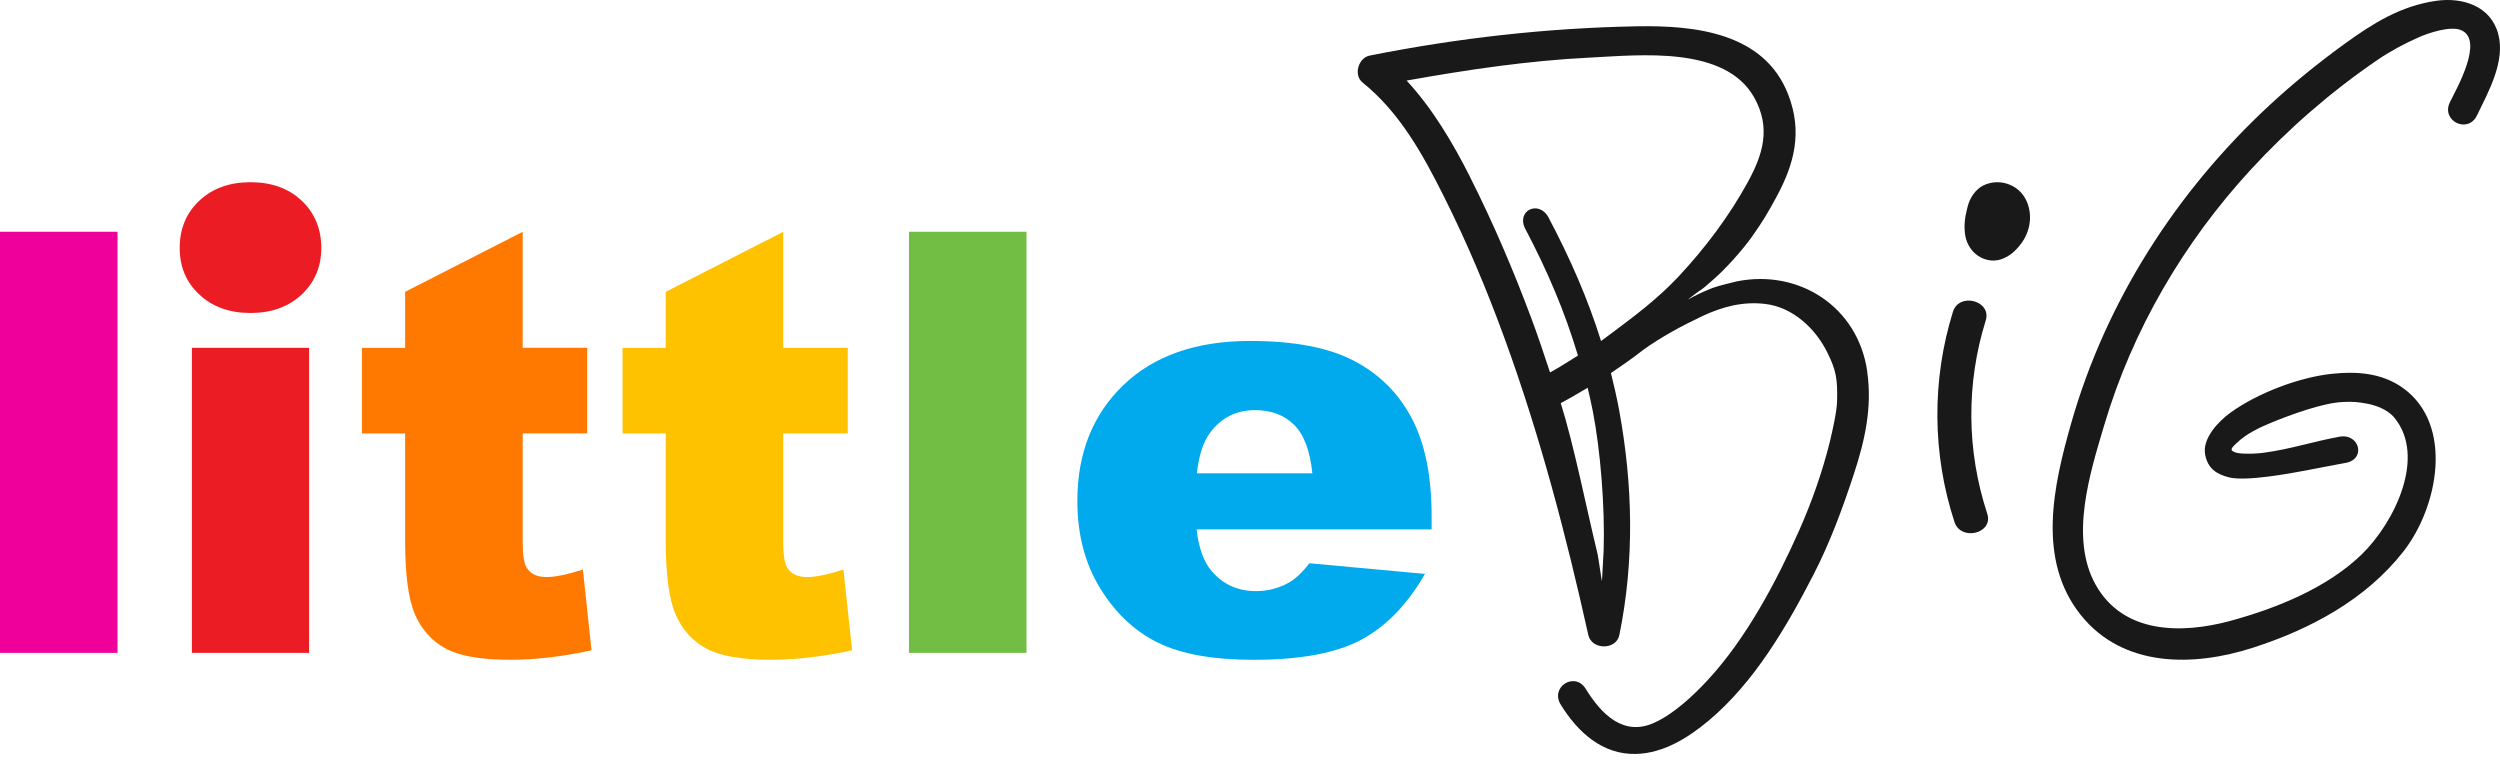
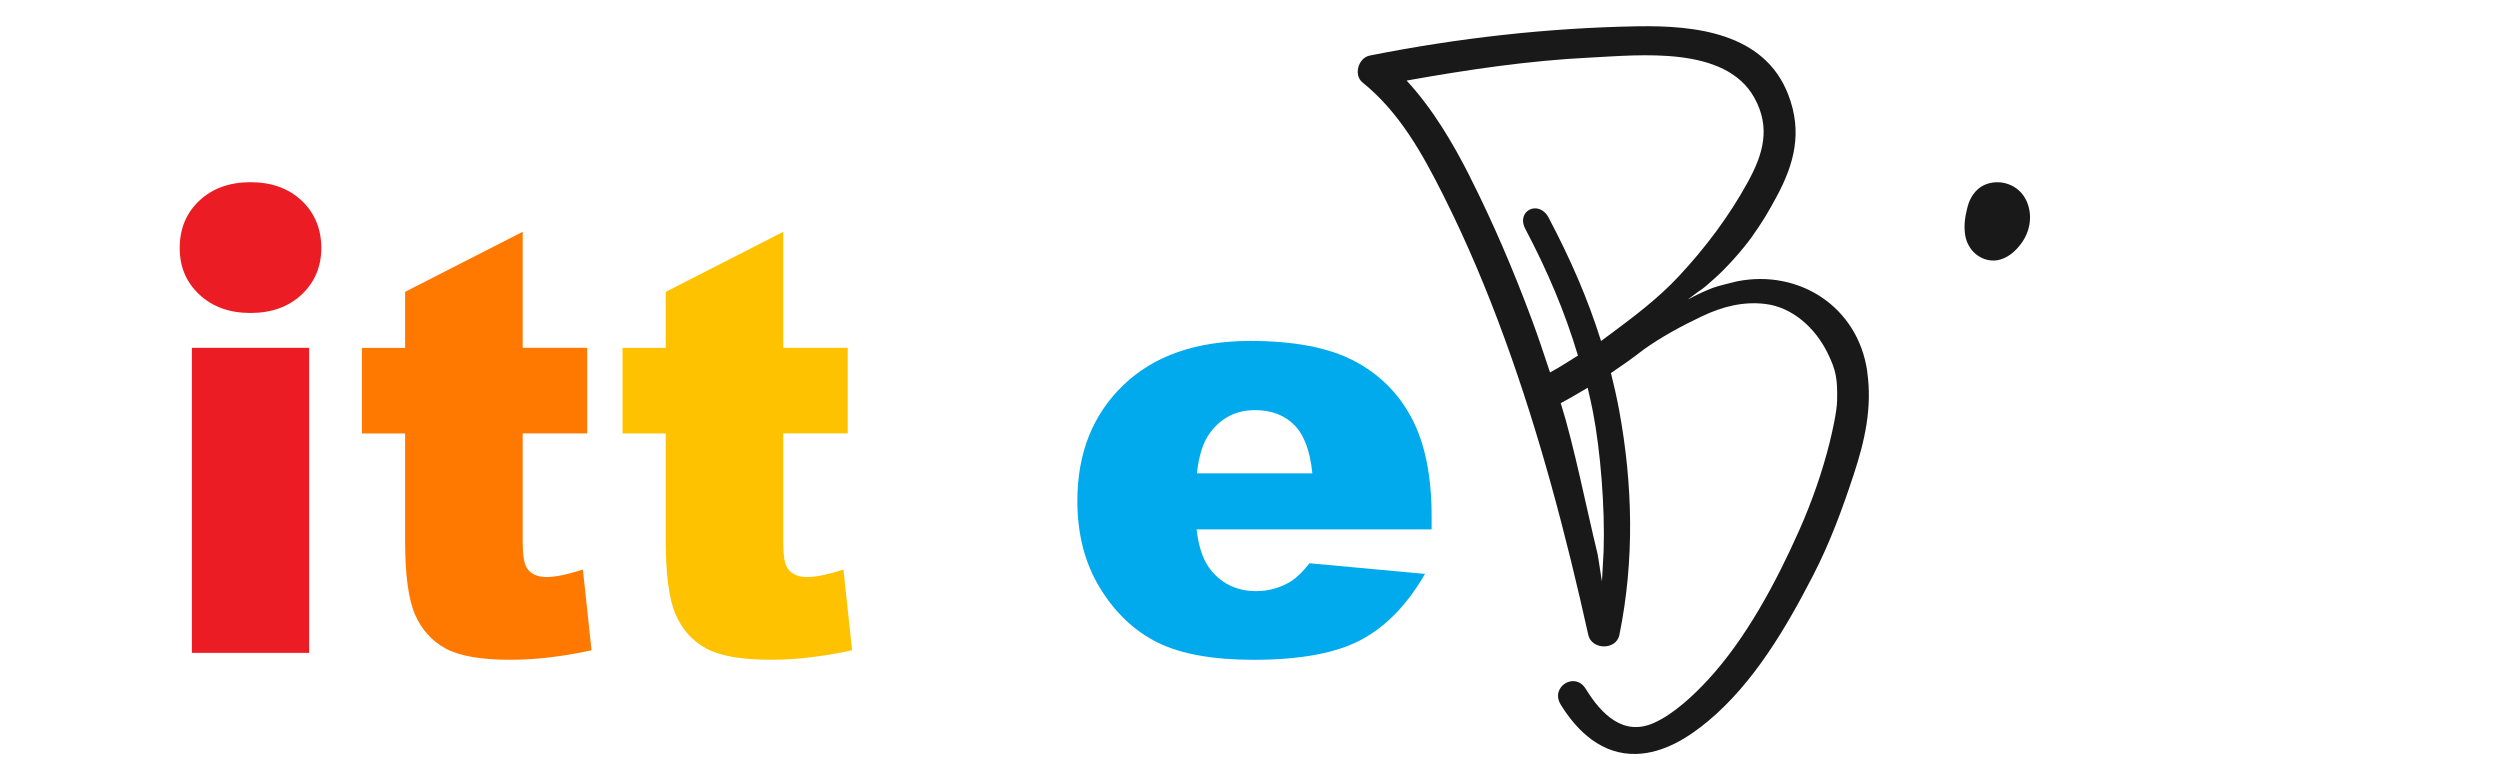
<svg xmlns="http://www.w3.org/2000/svg" width="200" height="61" viewBox="0 0 200 61" fill="none">
  <g clip-path="url(#clip0_317_4149)">
    <path d="M149.379 29.713C148.634 24.53 143.92 21.528 138.978 22.503C138.945 22.511 137.409 22.874 137.005 23.035C135.507 23.637 135.177 23.921 135.033 23.956L135.776 23.394C136.417 22.976 136.449 22.889 137.03 22.394C138.015 21.553 139.394 20.011 140.142 18.957C141.023 17.713 141.394 17.086 142.115 15.758C143.554 13.099 144.217 10.553 143.053 7.553C141.135 2.611 135.596 2.022 130.97 2.104C123.783 2.233 116.616 3.042 109.571 4.447C108.671 4.626 108.262 6.001 109.003 6.598C111.968 8.988 113.796 12.299 115.477 15.646C117.349 19.372 118.963 23.217 120.389 27.134C123.197 34.844 125.285 42.791 127.063 50.792C127.332 52.005 129.3 52.033 129.551 50.792C130.766 44.825 130.631 38.781 129.526 32.78C129.357 31.862 129.098 30.738 128.876 29.845C129.728 29.271 130.659 28.619 131.469 27.982C132.886 26.96 134.574 26.052 136.182 25.291C137.776 24.538 139.424 24.102 141.207 24.314C143.417 24.575 145.215 26.251 146.177 28.181C146.901 29.634 147.003 30.315 146.968 32.061C146.95 32.929 146.584 34.538 146.377 35.379C145.788 37.757 144.93 40.194 143.935 42.43C142.113 46.534 139.701 51.07 136.634 54.388C135.479 55.639 133.893 57.126 132.319 57.83C129.908 58.91 128.15 57.206 126.856 55.104C125.988 53.697 123.985 54.955 124.858 56.37C126.207 58.559 128.19 60.399 130.92 60.315C133.08 60.245 135.025 59.039 136.636 57.698C140.307 54.647 142.911 50.18 145.065 46.001C146.389 43.432 147.382 40.741 148.285 38C149.19 35.25 149.791 32.608 149.374 29.716L149.379 29.713ZM117.594 14.132C116.222 11.421 114.596 8.677 112.529 6.446C117.392 5.578 122.287 4.847 127.225 4.606C131.162 4.412 138.013 3.633 140.342 7.809C141.706 10.254 141.01 12.4 139.833 14.552C138.334 17.293 136.434 19.817 134.305 22.1C132.654 23.871 130.763 25.289 128.836 26.726C128.763 26.779 128.691 26.831 128.619 26.883C128.474 26.99 128.232 27.177 128.085 27.281C126.993 23.814 125.619 20.693 123.891 17.415C123.117 15.947 121.255 16.85 122.028 18.317C123.773 21.63 125.165 24.871 126.237 28.445C125.541 28.878 124.728 29.407 124.003 29.795C123.504 28.303 123.085 27.01 122.534 25.535C121.088 21.653 119.459 17.832 117.589 14.134L117.594 14.132ZM124.858 32.248C125.541 31.895 126.347 31.415 127.013 31.019C127.145 31.574 127.319 32.352 127.429 32.914C128.043 36.068 128.404 40.649 128.29 44.064C128.28 44.33 128.172 46.258 128.157 46.504C128.103 46.282 127.863 44.554 127.806 44.32C126.92 40.681 125.918 35.608 124.858 32.245V32.248Z" fill="#191919" />
-     <path d="M198.155 9.242C199.07 7.347 200.444 4.912 199.861 2.723C199.257 0.465 196.995 -0.232 194.903 0.064C192.065 0.467 189.831 1.865 187.552 3.519C185.454 5.039 183.439 6.675 181.542 8.434C174.11 15.323 168.467 24.115 165.691 33.874C164.272 38.856 162.928 44.783 166.467 49.205C169.856 53.435 175.499 53.346 180.247 51.814C184.836 50.331 189.252 47.974 192.265 44.129C195.078 40.537 196.307 33.981 192.255 31.051C190.581 29.84 188.547 29.688 186.544 29.905C183.916 30.186 180.571 31.457 178.412 33.031C177.457 33.727 176.16 35.09 176.414 36.384C176.629 37.473 177.31 37.938 178.33 38.192C179.664 38.525 183.168 37.886 184.479 37.635C186.083 37.329 186.065 37.324 187.669 37.028C189.3 36.727 188.768 34.638 187.143 34.939C185.003 35.334 183.28 35.921 181.123 36.217C180.669 36.279 180.038 36.314 179.467 36.287C179.16 36.272 178.823 36.249 178.576 36.06C178.37 35.916 178.851 35.528 178.931 35.449C179.684 34.705 180.771 34.195 181.741 33.797C183.262 33.175 185.813 32.23 187.444 32.158C188.2 32.123 188.611 32.153 189.36 32.292C190 32.412 190.98 32.728 191.542 33.407C194.13 36.54 191.559 41.791 188.953 44.335C186.2 47.021 182.125 48.663 178.447 49.665C174.509 50.737 169.868 50.712 167.661 46.795C165.539 43.032 167.202 37.826 168.352 33.966C170.609 26.381 174.691 19.409 180.048 13.584C183.088 10.279 186.507 7.312 190.217 4.78C191.25 4.076 192.369 3.487 193.519 2.974C194.27 2.641 196.03 2.049 196.886 2.41C198.771 3.208 196.492 7.143 195.988 8.187C195.27 9.672 197.434 10.734 198.155 9.239V9.242Z" fill="#191919" />
-     <path d="M158.858 25.64C159.352 24.055 156.731 23.359 156.237 24.938C154.534 30.397 154.574 36.327 156.359 41.761C156.873 43.328 159.499 42.674 158.98 41.094C157.327 36.065 157.282 30.693 158.858 25.64Z" fill="#191919" />
    <path d="M162.063 15.96C161.445 14.726 159.906 14.236 158.679 14.83C158.036 15.144 157.584 15.838 157.415 16.514L157.367 16.703C157.185 17.407 157.103 18.089 157.215 18.812C157.302 19.372 157.599 19.936 158.036 20.305C158.604 20.785 159.372 20.986 160.095 20.742C160.766 20.516 161.265 20.056 161.684 19.499C162.452 18.477 162.644 17.111 162.066 15.957L162.063 15.96Z" fill="#191919" />
-     <path d="M9.402 18.541H0V52.229H9.402V18.541Z" fill="#EF009A" />
    <path d="M41.815 18.541V27.826H46.975V34.673H41.815V43.318C41.815 44.358 41.915 45.047 42.115 45.382C42.421 45.905 42.96 46.163 43.728 46.163C44.416 46.163 45.384 45.964 46.631 45.566L47.322 52.023C45.002 52.528 42.835 52.782 40.82 52.782C38.486 52.782 36.766 52.483 35.661 51.886C34.554 51.289 33.736 50.384 33.205 49.168C32.673 47.952 32.409 45.982 32.409 43.258V34.675H28.955V27.828H32.409V23.346L41.813 18.544L41.815 18.541Z" fill="#FF7900" />
    <path d="M62.658 18.541V27.826H67.82V34.673H62.658V43.318C62.658 44.358 62.76 45.047 62.96 45.382C63.267 45.904 63.803 46.163 64.573 46.163C65.264 46.163 66.232 45.964 67.476 45.566L68.167 52.023C65.848 52.528 63.681 52.781 61.671 52.781C59.336 52.781 57.616 52.483 56.511 51.886C55.401 51.289 54.586 50.384 54.055 49.168C53.526 47.951 53.259 45.982 53.259 43.258V34.675H49.803V27.828H53.259V23.346L62.661 18.544L62.658 18.541Z" fill="#FFC200" />
-     <path d="M82.119 18.541H72.718V52.229H82.119V18.541Z" fill="#72BE44" />
    <path d="M104.99 37.869C104.806 36.061 104.32 34.765 103.527 33.984C102.736 33.203 101.696 32.81 100.407 32.81C98.916 32.81 97.726 33.4 96.836 34.581C96.267 35.317 95.906 36.411 95.754 37.869H104.993H104.99ZM114.529 42.351H95.729C95.896 43.853 96.305 44.969 96.951 45.706C97.856 46.763 99.038 47.29 100.499 47.29C101.419 47.29 102.297 47.061 103.125 46.601C103.634 46.308 104.178 45.798 104.761 45.062L114 45.912C112.589 48.362 110.883 50.12 108.886 51.187C106.888 52.252 104.023 52.784 100.292 52.784C97.05 52.784 94.499 52.329 92.639 51.416C90.784 50.503 89.242 49.056 88.02 47.074C86.799 45.089 86.188 42.758 86.188 40.077C86.188 36.262 87.414 33.176 89.863 30.815C92.312 28.458 95.696 27.276 100.013 27.276C103.517 27.276 106.28 27.803 108.307 28.86C110.337 29.918 111.881 31.452 112.938 33.457C113.998 35.464 114.529 38.078 114.529 41.294V42.351Z" fill="#00AAEC" />
    <path d="M24.729 27.826H15.35V52.229H24.729V27.826Z" fill="#EC1C24" />
    <path d="M20.04 25.038C21.721 25.038 23.085 24.545 24.133 23.563C25.177 22.581 25.704 21.337 25.704 19.835C25.704 18.332 25.18 17.037 24.133 16.052C23.085 15.069 21.721 14.577 20.04 14.577C18.36 14.577 16.993 15.069 15.948 16.052C14.901 17.037 14.377 18.295 14.377 19.835C14.377 21.374 14.901 22.581 15.948 23.563C16.993 24.545 18.36 25.038 20.04 25.038Z" fill="#EC1C24" />
  </g>
  <defs>
    <clipPath id="clip0_317_4149">
      <rect width="200" height="60.318" fill="white" />
    </clipPath>
  </defs>
</svg>